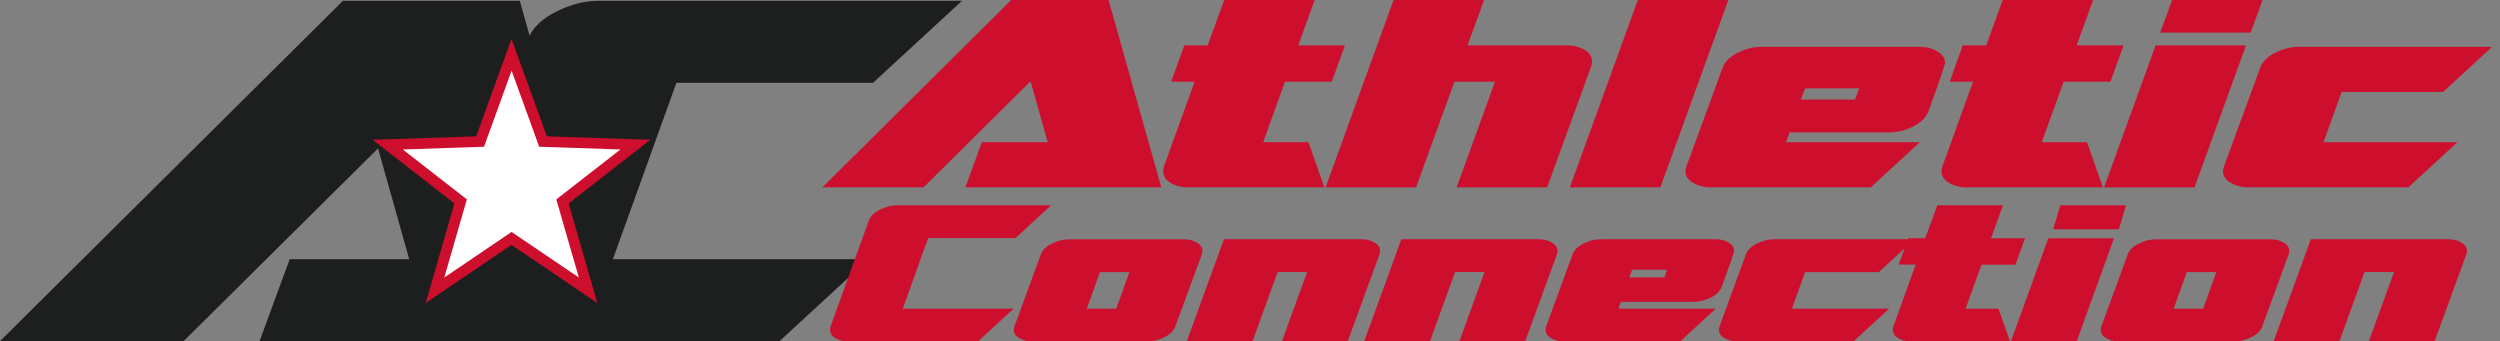
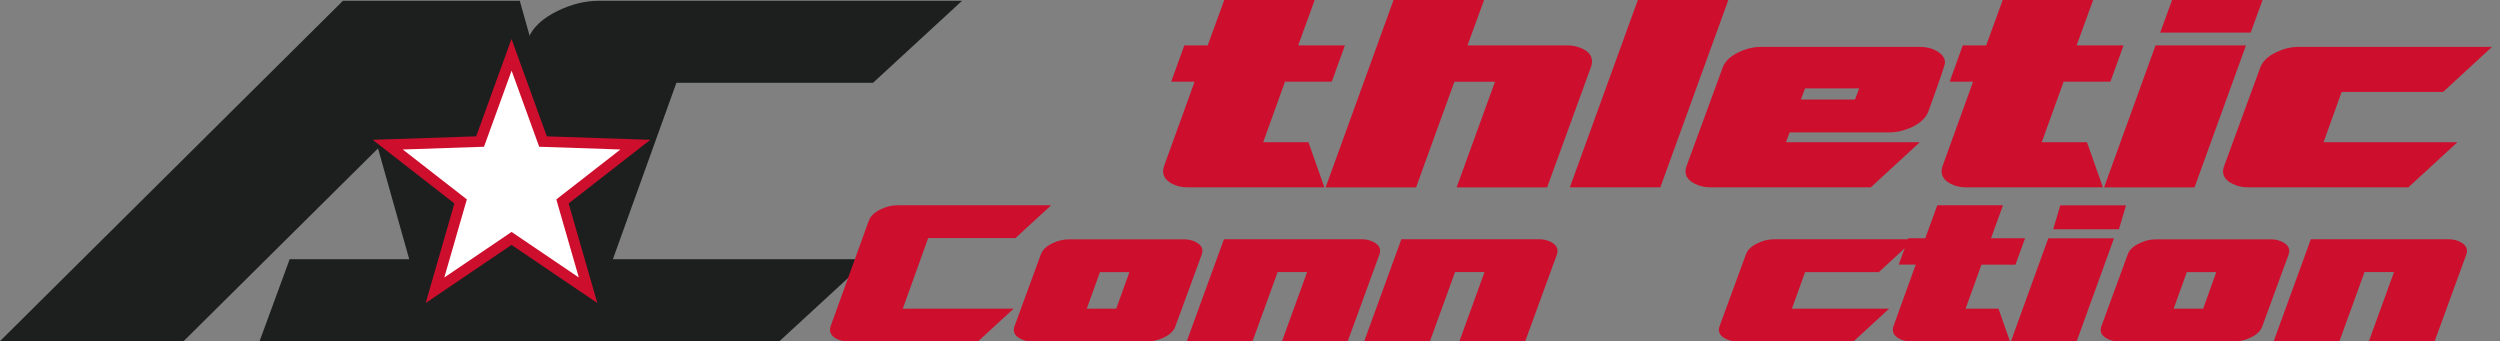
<svg xmlns="http://www.w3.org/2000/svg" width="205" height="28" viewBox="0 0 205 28" fill="none">
  <rect x="0" y="0" width="205" height="28" fill="#808080" stroke="none" />
  <g clip-path="url(#clip0_489_27299)">
    <path d="M28.121 0.065L0 27.973H15.059L30.997 12.17L33.557 21.254H23.753L21.286 27.973H50.475L42.623 0.065H28.121Z" fill="#1D1F1F" />
    <path d="M78.889 0.065L71.589 6.789H55.466L50.257 21.254H71.217L63.918 27.977H38.961C38.092 27.977 37.321 27.791 36.638 27.42C35.769 26.955 35.337 26.337 35.337 25.556C35.337 25.31 35.383 25.064 35.472 24.813L43.292 3.23C43.631 2.296 44.44 1.524 45.708 0.902C46.856 0.344 47.985 0.065 49.1 0.065H78.889Z" fill="#1D1F1F" />
-     <path d="M82.918 0L67.44 15.361H75.729L84.507 6.663L85.915 11.663H80.511L79.159 15.361H95.226L90.9 0H82.918Z" fill="#CE0E2D" />
    <path d="M110.281 3.722L109.208 6.696H105.37L103.581 11.663H107.293L108.599 15.361H97.368C96.89 15.361 96.462 15.259 96.091 15.055C95.612 14.799 95.375 14.46 95.375 14.033C95.375 13.898 95.403 13.758 95.449 13.624L97.959 6.696H96.04L97.113 3.722H99.032L100.389 0H107.804L106.452 3.722H110.29H110.281Z" fill="#CE0E2D" />
    <path d="M130.545 5.055C130.545 5.195 130.521 5.33 130.47 5.464L126.864 15.366H119.444L122.59 6.7H119.263L116.117 15.366H108.701L114.272 0H121.693L120.336 3.722H128.523C129.002 3.722 129.434 3.824 129.829 4.029C130.308 4.266 130.545 4.609 130.545 5.051" fill="#CE0E2D" />
    <path d="M134.303 0L128.728 15.361H136.148L141.724 0H134.303Z" fill="#CE0E2D" />
    <path d="M152.453 7.249H148.011L147.672 8.159H152.109L152.453 7.249ZM159.493 5.144C159.493 5.279 159.13 6.384 158.126 9.135C157.941 9.646 157.495 10.074 156.798 10.418C156.166 10.706 155.543 10.854 154.93 10.854H146.747L146.45 11.663H157.425L153.406 15.361H140.228C139.768 15.361 139.341 15.259 138.95 15.055C138.458 14.799 138.211 14.469 138.211 14.056C138.211 13.916 138.239 13.782 138.286 13.647L141.255 5.557C141.441 5.028 141.887 4.6 142.584 4.28C143.183 3.987 143.797 3.843 144.428 3.843H157.471C157.931 3.843 158.359 3.945 158.749 4.149C159.246 4.405 159.493 4.74 159.493 5.148" fill="#CE0E2D" />
    <path d="M174.129 3.722L173.056 6.696H169.218L167.424 11.663H171.132L172.438 15.361H161.202C160.728 15.361 160.301 15.259 159.925 15.055C159.446 14.799 159.209 14.46 159.209 14.033C159.209 13.898 159.232 13.758 159.288 13.624L161.792 6.696H159.873L160.947 3.722H162.866L164.223 0H171.638L170.282 3.722H174.12H174.129Z" fill="#CE0E2D" />
    <path d="M176.754 3.722L172.535 15.366H179.951L184.17 3.722H176.754ZM178.111 0L177.135 2.676H184.551L185.532 0H178.111Z" fill="#CE0E2D" />
    <path d="M204.345 3.843L200.331 7.541H192.013L190.531 11.663H201.506L197.487 15.361H184.309C183.849 15.361 183.422 15.259 183.032 15.055C182.534 14.799 182.288 14.469 182.288 14.056C182.288 13.916 182.316 13.782 182.367 13.647L185.336 5.557C185.522 5.028 185.968 4.6 186.665 4.28C187.265 3.987 187.873 3.843 188.51 3.843H204.345Z" fill="#CE0E2D" />
    <path d="M86.184 16.839L83.266 19.524H76.11L74.029 25.309H83.117L80.199 27.995H69.512C69.164 27.995 68.852 27.921 68.583 27.772C68.234 27.586 68.062 27.34 68.062 27.029C68.062 26.931 68.081 26.829 68.118 26.731L71.241 18.098C71.376 17.726 71.701 17.415 72.207 17.169C72.663 16.945 73.118 16.834 73.564 16.834H86.189L86.184 16.839Z" fill="#CE0E2D" />
    <path d="M92.61 22.317H90.194L89.116 25.31H91.532L92.61 22.317ZM98.595 20.579C98.595 20.682 98.576 20.779 98.539 20.877L96.383 26.755C96.249 27.14 95.923 27.447 95.417 27.684C94.985 27.893 94.539 28 94.079 28H84.6C84.265 28 83.954 27.926 83.67 27.777C83.313 27.591 83.131 27.349 83.131 27.052C83.131 26.954 83.15 26.852 83.187 26.755L85.343 20.877C85.478 20.491 85.803 20.184 86.31 19.948C86.742 19.734 87.188 19.627 87.648 19.627H97.127C97.461 19.627 97.773 19.701 98.061 19.85C98.418 20.036 98.6 20.277 98.6 20.575" fill="#CE0E2D" />
    <path d="M113.166 20.575C113.166 20.677 113.148 20.774 113.111 20.872L110.509 27.995H105.119L107.182 22.312H104.766L102.702 27.995H97.312L100.361 19.622H111.703C112.037 19.622 112.344 19.696 112.632 19.845C112.99 20.031 113.171 20.273 113.171 20.57" fill="#CE0E2D" />
    <path d="M127.719 20.575C127.719 20.677 127.701 20.774 127.664 20.872L125.062 27.995H119.667L121.73 22.312H119.314L117.251 27.995H111.861L114.909 19.622H126.247C126.581 19.622 126.892 19.696 127.176 19.845C127.538 20.031 127.715 20.273 127.715 20.57" fill="#CE0E2D" />
-     <path d="M136.701 22.117H133.83L133.607 22.744H136.478L136.697 22.117H136.701ZM142.198 20.579C142.198 20.677 141.919 21.509 141.185 23.507C141.05 23.878 140.725 24.19 140.219 24.436C139.759 24.645 139.308 24.752 138.862 24.752H132.914L132.719 25.309H140.693L137.775 27.995H128.203C127.868 27.995 127.557 27.921 127.273 27.772C126.916 27.586 126.734 27.345 126.734 27.047C126.734 26.95 126.753 26.847 126.79 26.75L128.946 20.872C129.081 20.486 129.406 20.18 129.913 19.943C130.345 19.729 130.791 19.622 131.251 19.622H140.73C141.064 19.622 141.376 19.696 141.659 19.845C142.017 20.031 142.198 20.273 142.198 20.57" fill="#CE0E2D" />
    <path d="M156.979 19.627L154.061 22.317H148.016L146.938 25.309H154.911L151.988 27.995H142.417C142.082 27.995 141.771 27.921 141.487 27.772C141.129 27.586 140.948 27.345 140.948 27.047C140.948 26.95 140.967 26.847 141.004 26.75L143.16 20.872C143.299 20.486 143.62 20.18 144.126 19.943C144.559 19.729 145.005 19.622 145.465 19.622H156.969L156.979 19.627Z" fill="#CE0E2D" />
    <path d="M166.053 19.543L165.268 21.703H162.48L161.179 25.309H163.874L164.822 27.995H156.663C156.314 27.995 156.003 27.921 155.733 27.772C155.385 27.586 155.213 27.34 155.213 27.029C155.213 26.931 155.231 26.829 155.269 26.731L157.09 21.699H155.696L156.477 19.538H157.871L158.856 16.834H164.246L163.261 19.538H166.049L166.053 19.543Z" fill="#CE0E2D" />
    <path d="M167.958 19.543L164.892 28H170.282L173.348 19.543H167.958ZM168.943 16.839L168.363 18.8H173.753L174.333 16.839H168.943Z" fill="#CE0E2D" />
    <path d="M181.735 22.317H179.319L178.241 25.31H180.657L181.735 22.317ZM187.72 20.579C187.72 20.682 187.701 20.779 187.664 20.877L185.508 26.755C185.374 27.14 185.053 27.447 184.542 27.684C184.11 27.893 183.664 28 183.204 28H173.725C173.39 28 173.079 27.926 172.795 27.777C172.438 27.591 172.256 27.349 172.256 27.052C172.256 26.954 172.275 26.852 172.312 26.755L174.468 20.877C174.603 20.491 174.928 20.184 175.435 19.948C175.867 19.734 176.313 19.627 176.773 19.627H186.252C186.586 19.627 186.898 19.701 187.181 19.85C187.539 20.036 187.72 20.277 187.72 20.575" fill="#CE0E2D" />
    <path d="M202.291 20.575C202.291 20.677 202.273 20.774 202.236 20.872L199.634 27.995H194.244L196.307 22.312H193.891L191.827 27.995H186.438L189.486 19.622H200.823C201.158 19.622 201.469 19.696 201.752 19.845C202.11 20.031 202.291 20.273 202.291 20.57" fill="#CE0E2D" />
    <path d="M41.944 19.558L35.671 23.805L37.767 16.519L31.791 11.863L39.365 11.612L41.944 4.484L44.528 11.612L52.102 11.863L46.121 16.519L48.222 23.805L41.944 19.558Z" fill="white" />
    <path d="M41.944 3.192L39.049 11.18L30.56 11.463L37.26 16.681L34.909 24.845L41.944 20.082L48.979 24.845L46.628 16.681L53.328 11.463L44.839 11.18L41.944 3.192ZM41.944 5.776L44.012 11.477L44.216 12.035L44.811 12.053L50.875 12.258L46.089 15.984L45.62 16.351L45.782 16.923L47.464 22.754L42.441 19.353L41.949 19.018L41.456 19.353L36.433 22.754L38.115 16.923L38.283 16.351L37.813 15.984L33.027 12.258L39.091 12.053L39.686 12.035L39.89 11.477L41.958 5.776H41.944Z" fill="#CE0E2D" />
  </g>
  <defs>
    <clipPath id="clip0_489_27299">
      <rect width="204.345" height="28" fill="white" />
    </clipPath>
  </defs>
</svg>